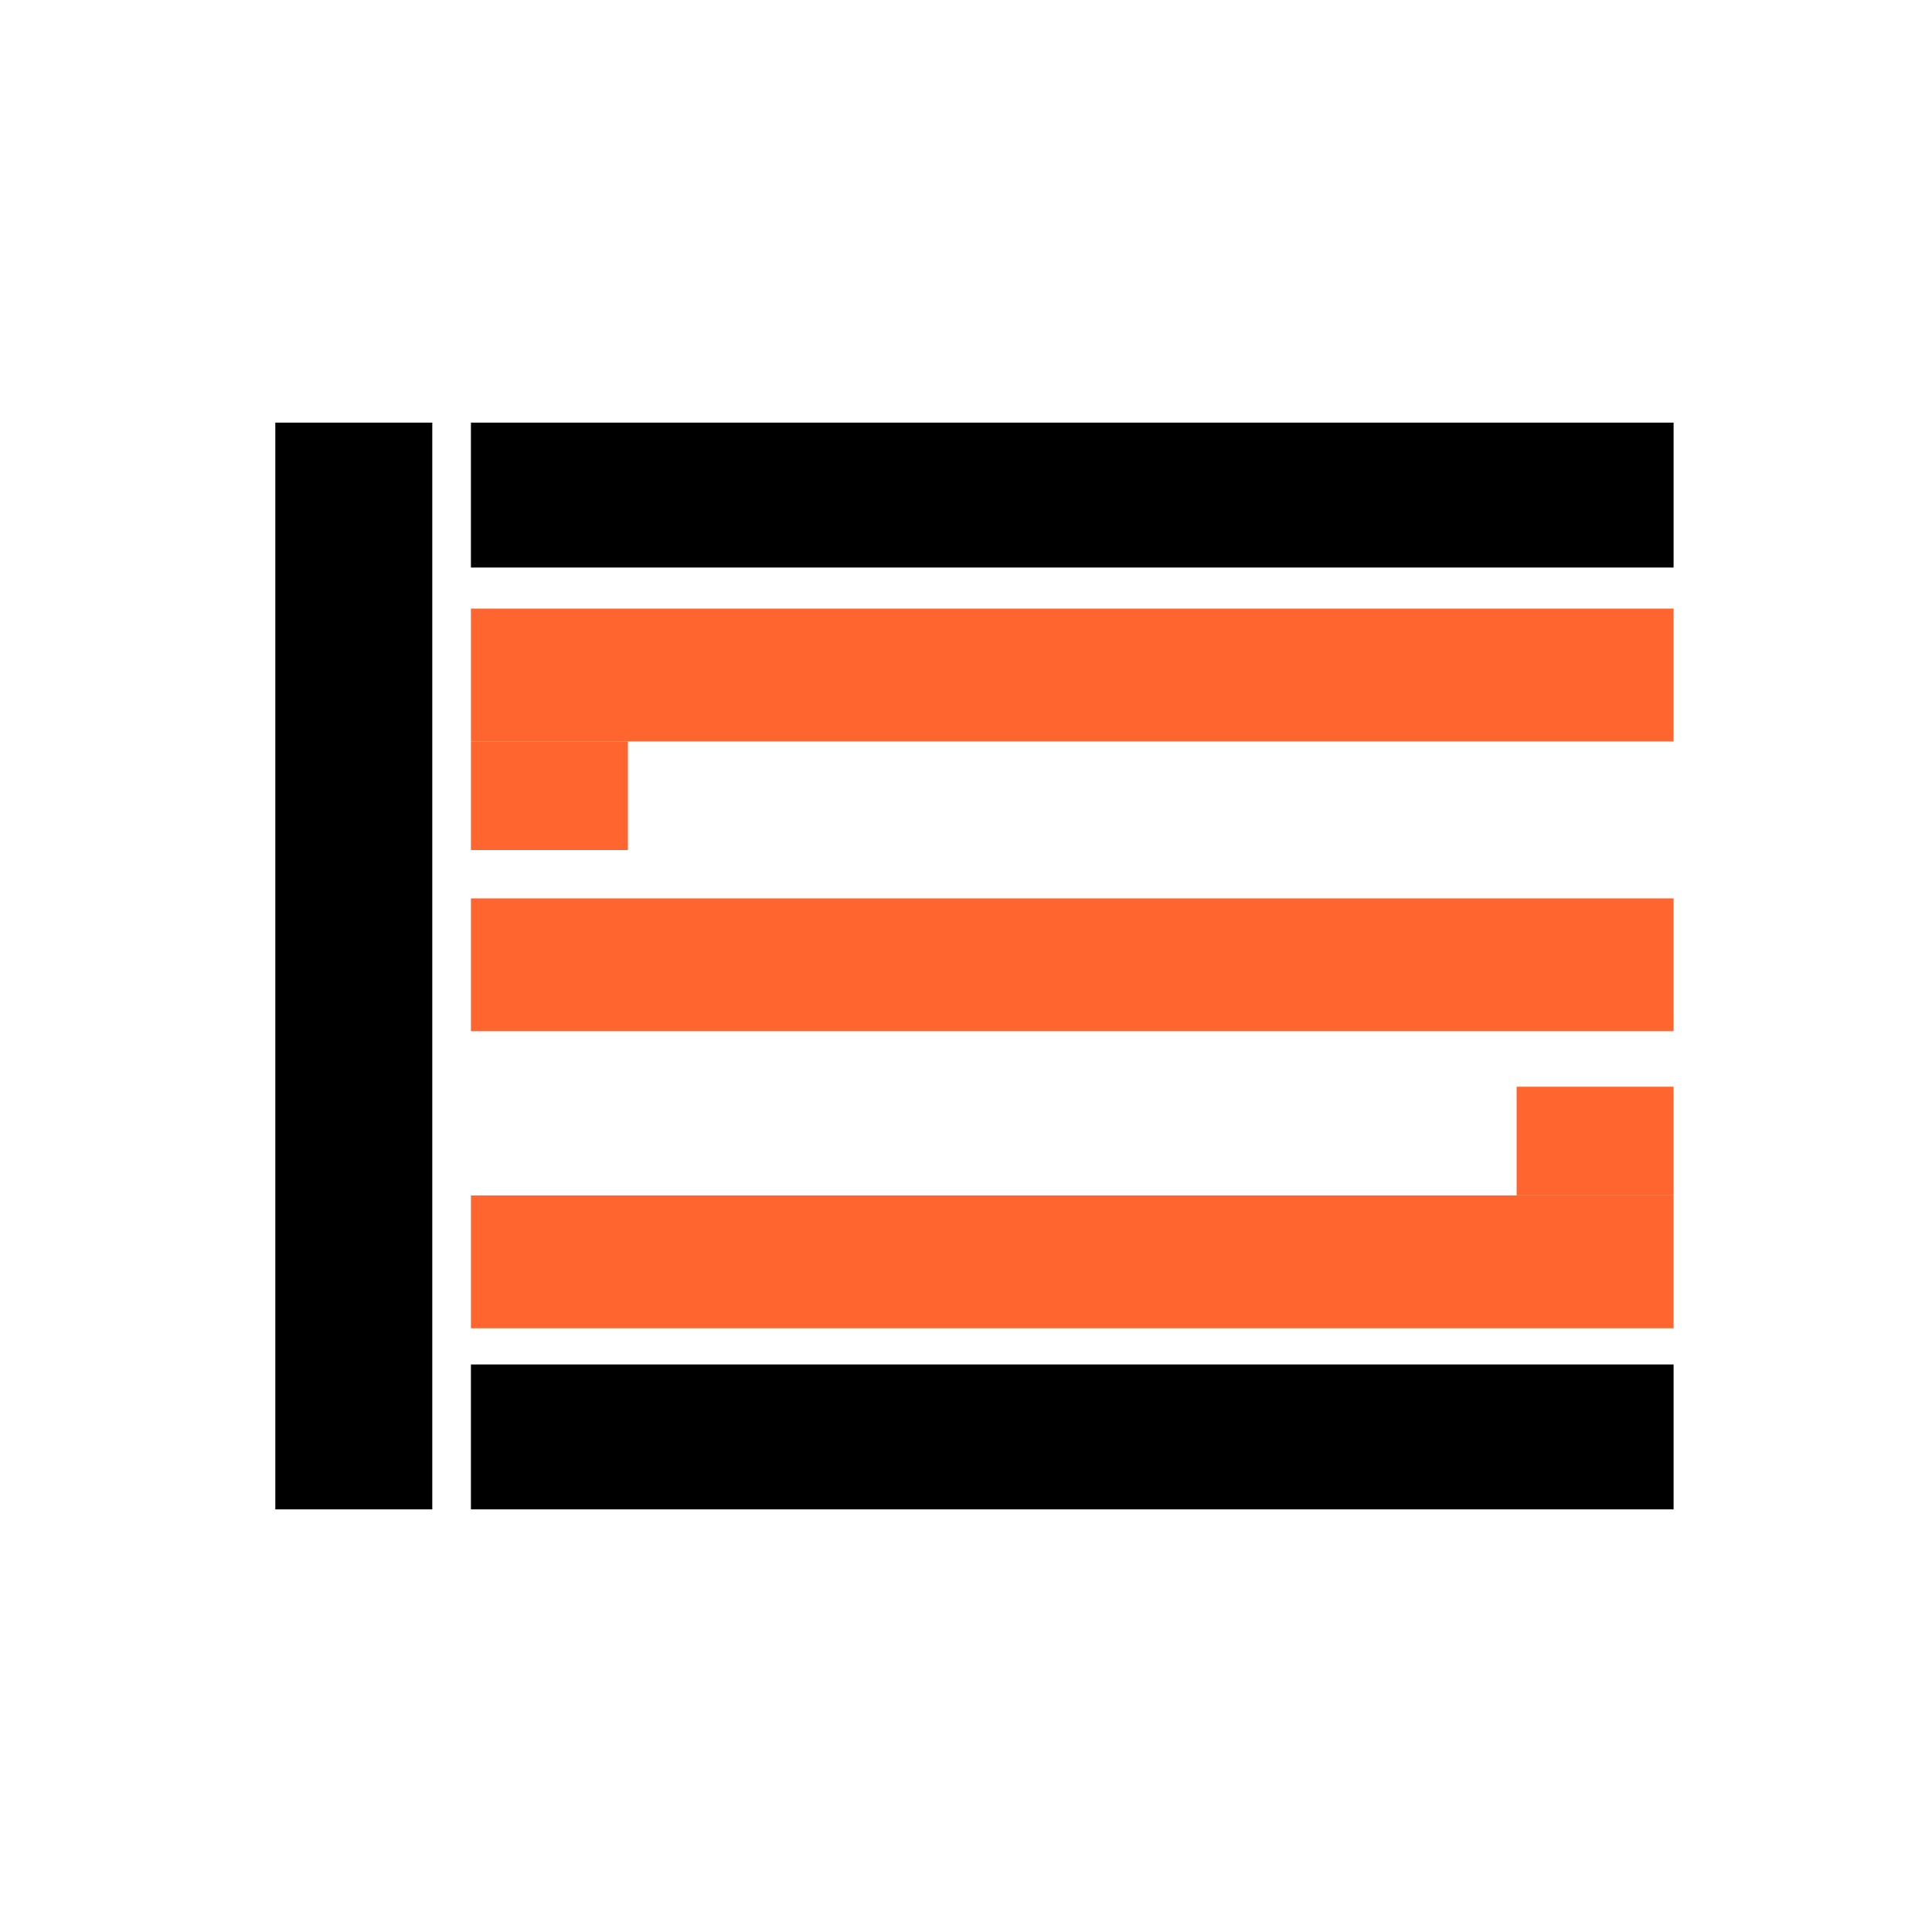
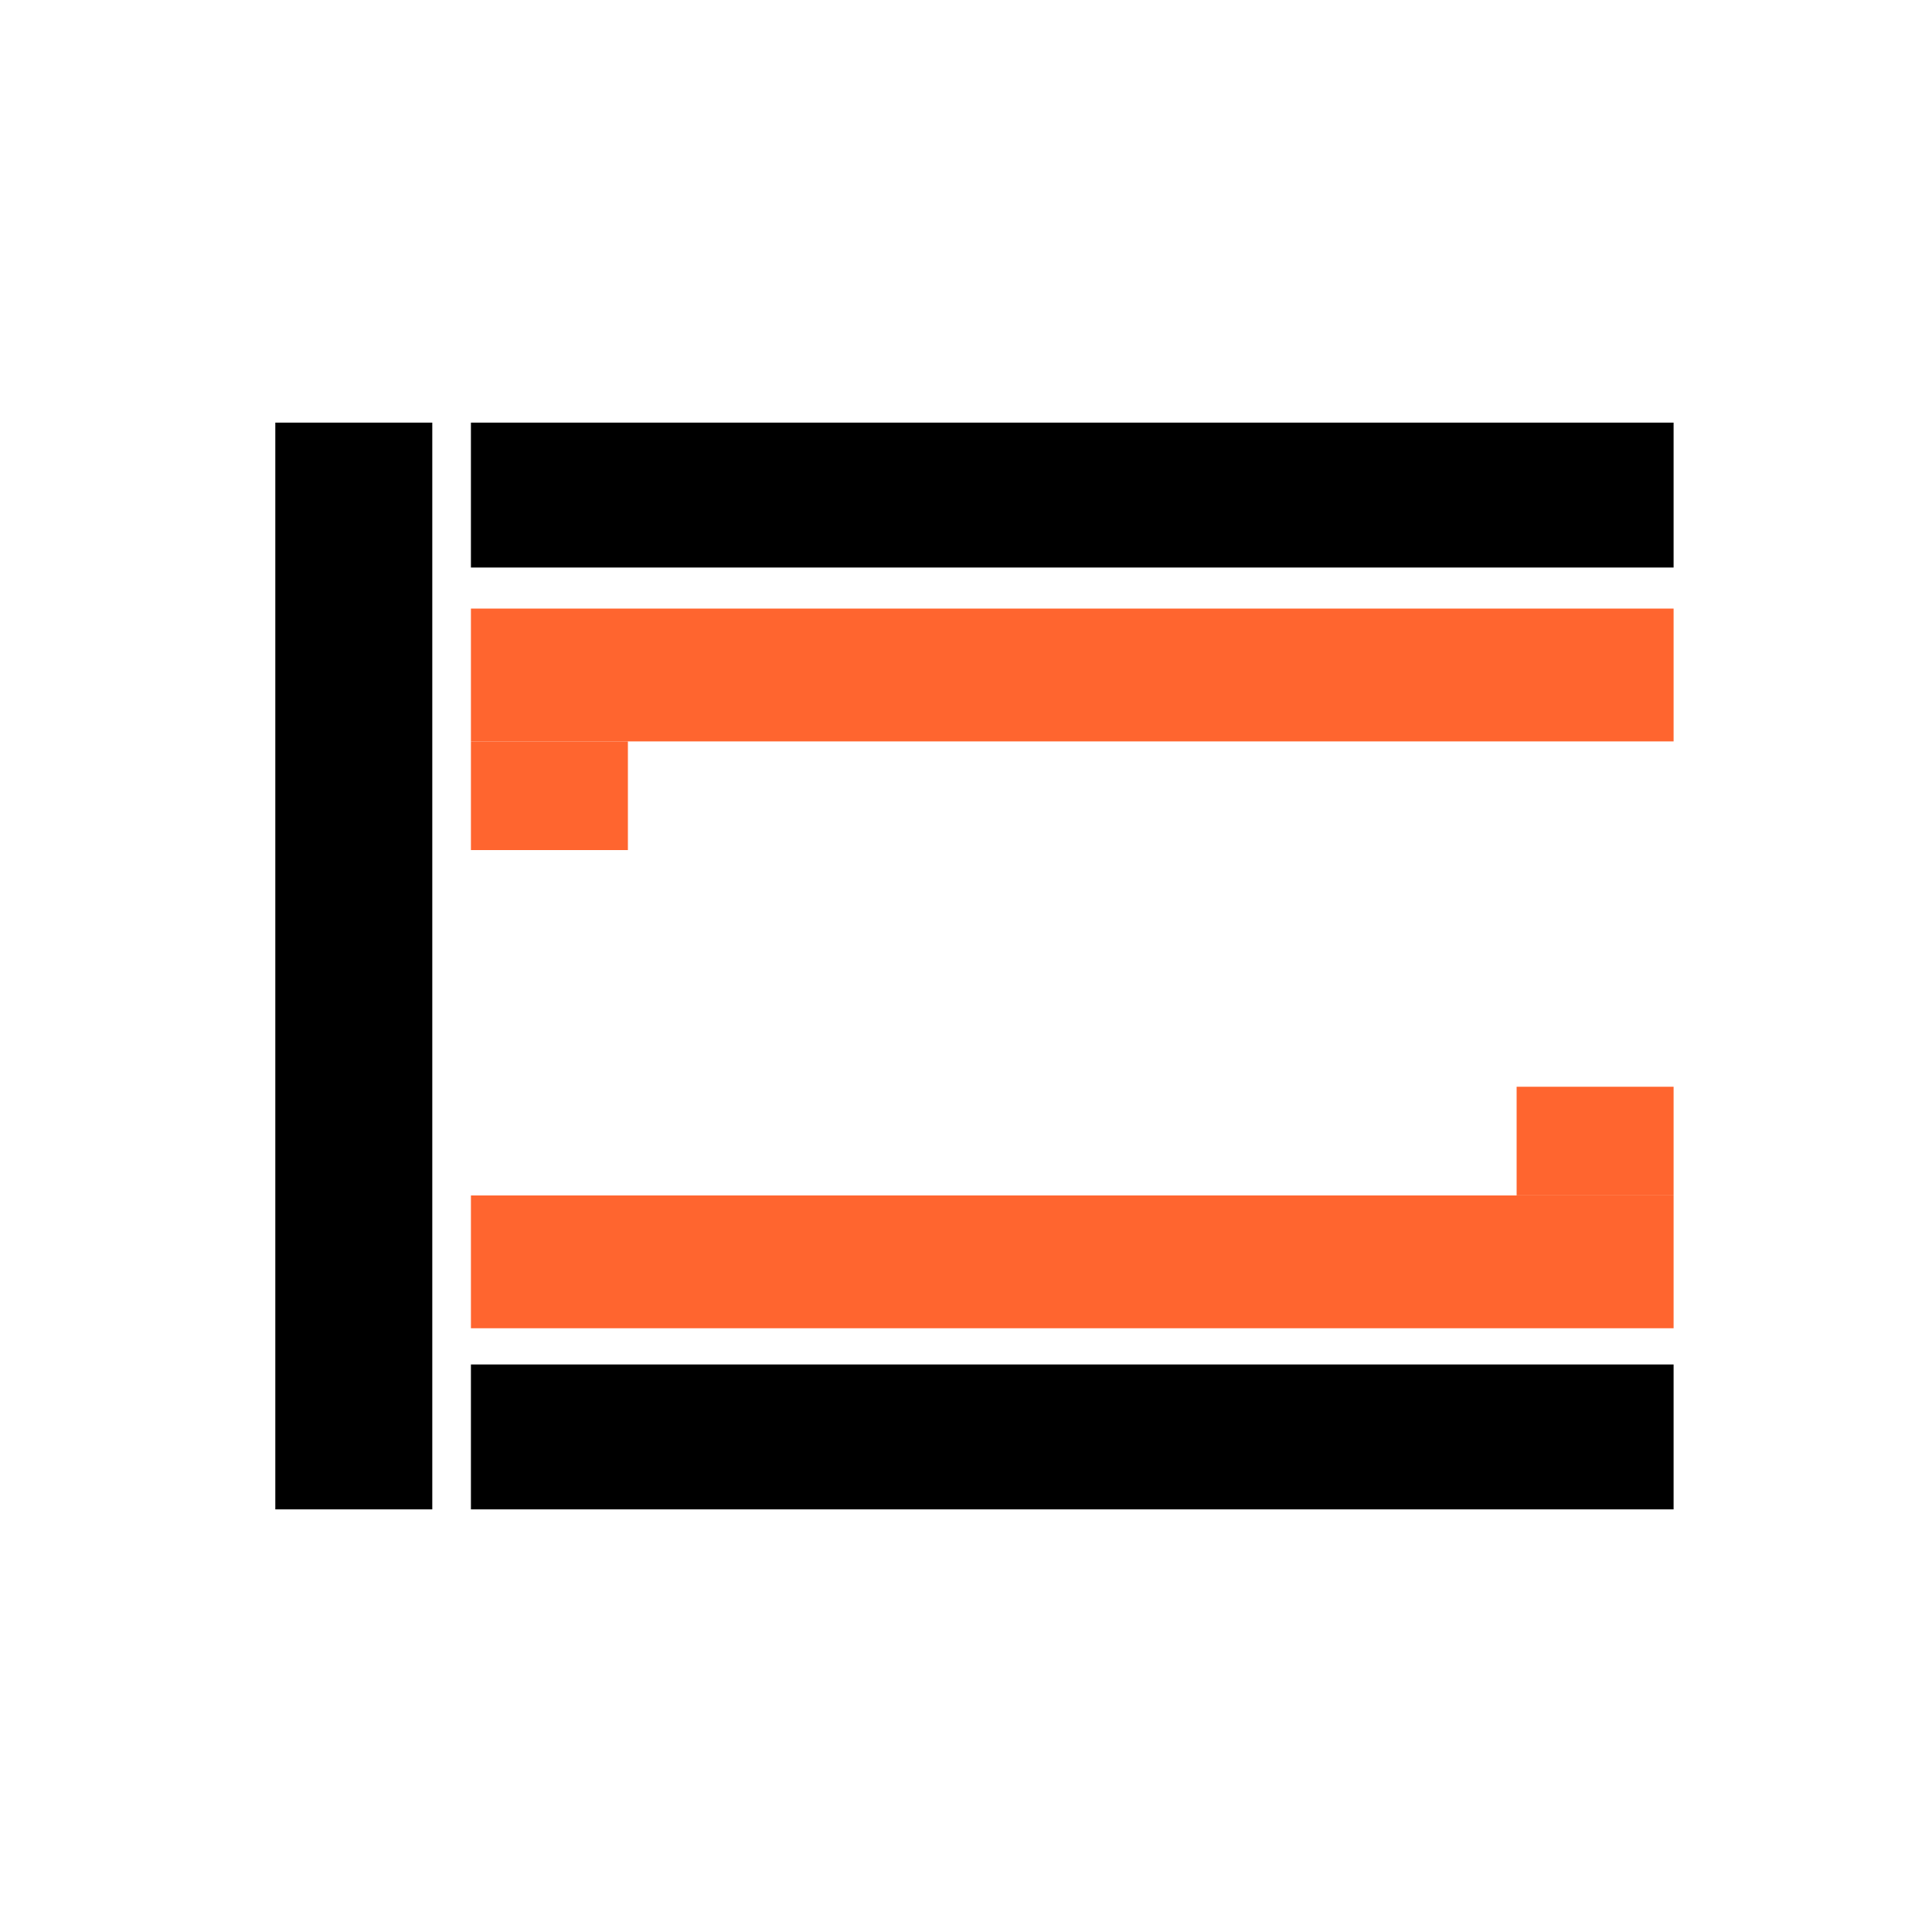
<svg xmlns="http://www.w3.org/2000/svg" version="1.0" width="1024pt" height="1024pt" viewBox="0 0 800 800" preserveAspectRatio="xMidYMid meet">
  <rect x="114" y="175" width="65" height="450" fill="currentColor" />
  <rect x="195" y="175" width="498" height="60" fill="currentColor" />
  <rect x="195" y="565" width="498" height="60" fill="currentColor" />
  <rect x="195" y="252" width="498" height="55" fill="#FF652F" />
  <rect x="195" y="495" width="498" height="55" fill="#FF652F" />
-   <rect x="195" y="372" width="498" height="55" fill="#FF652F" />
  <rect x="195" y="307" width="65" height="45" fill="#FF652F" />
  <rect x="628" y="450" width="65" height="45" fill="#FF652F" />
</svg>